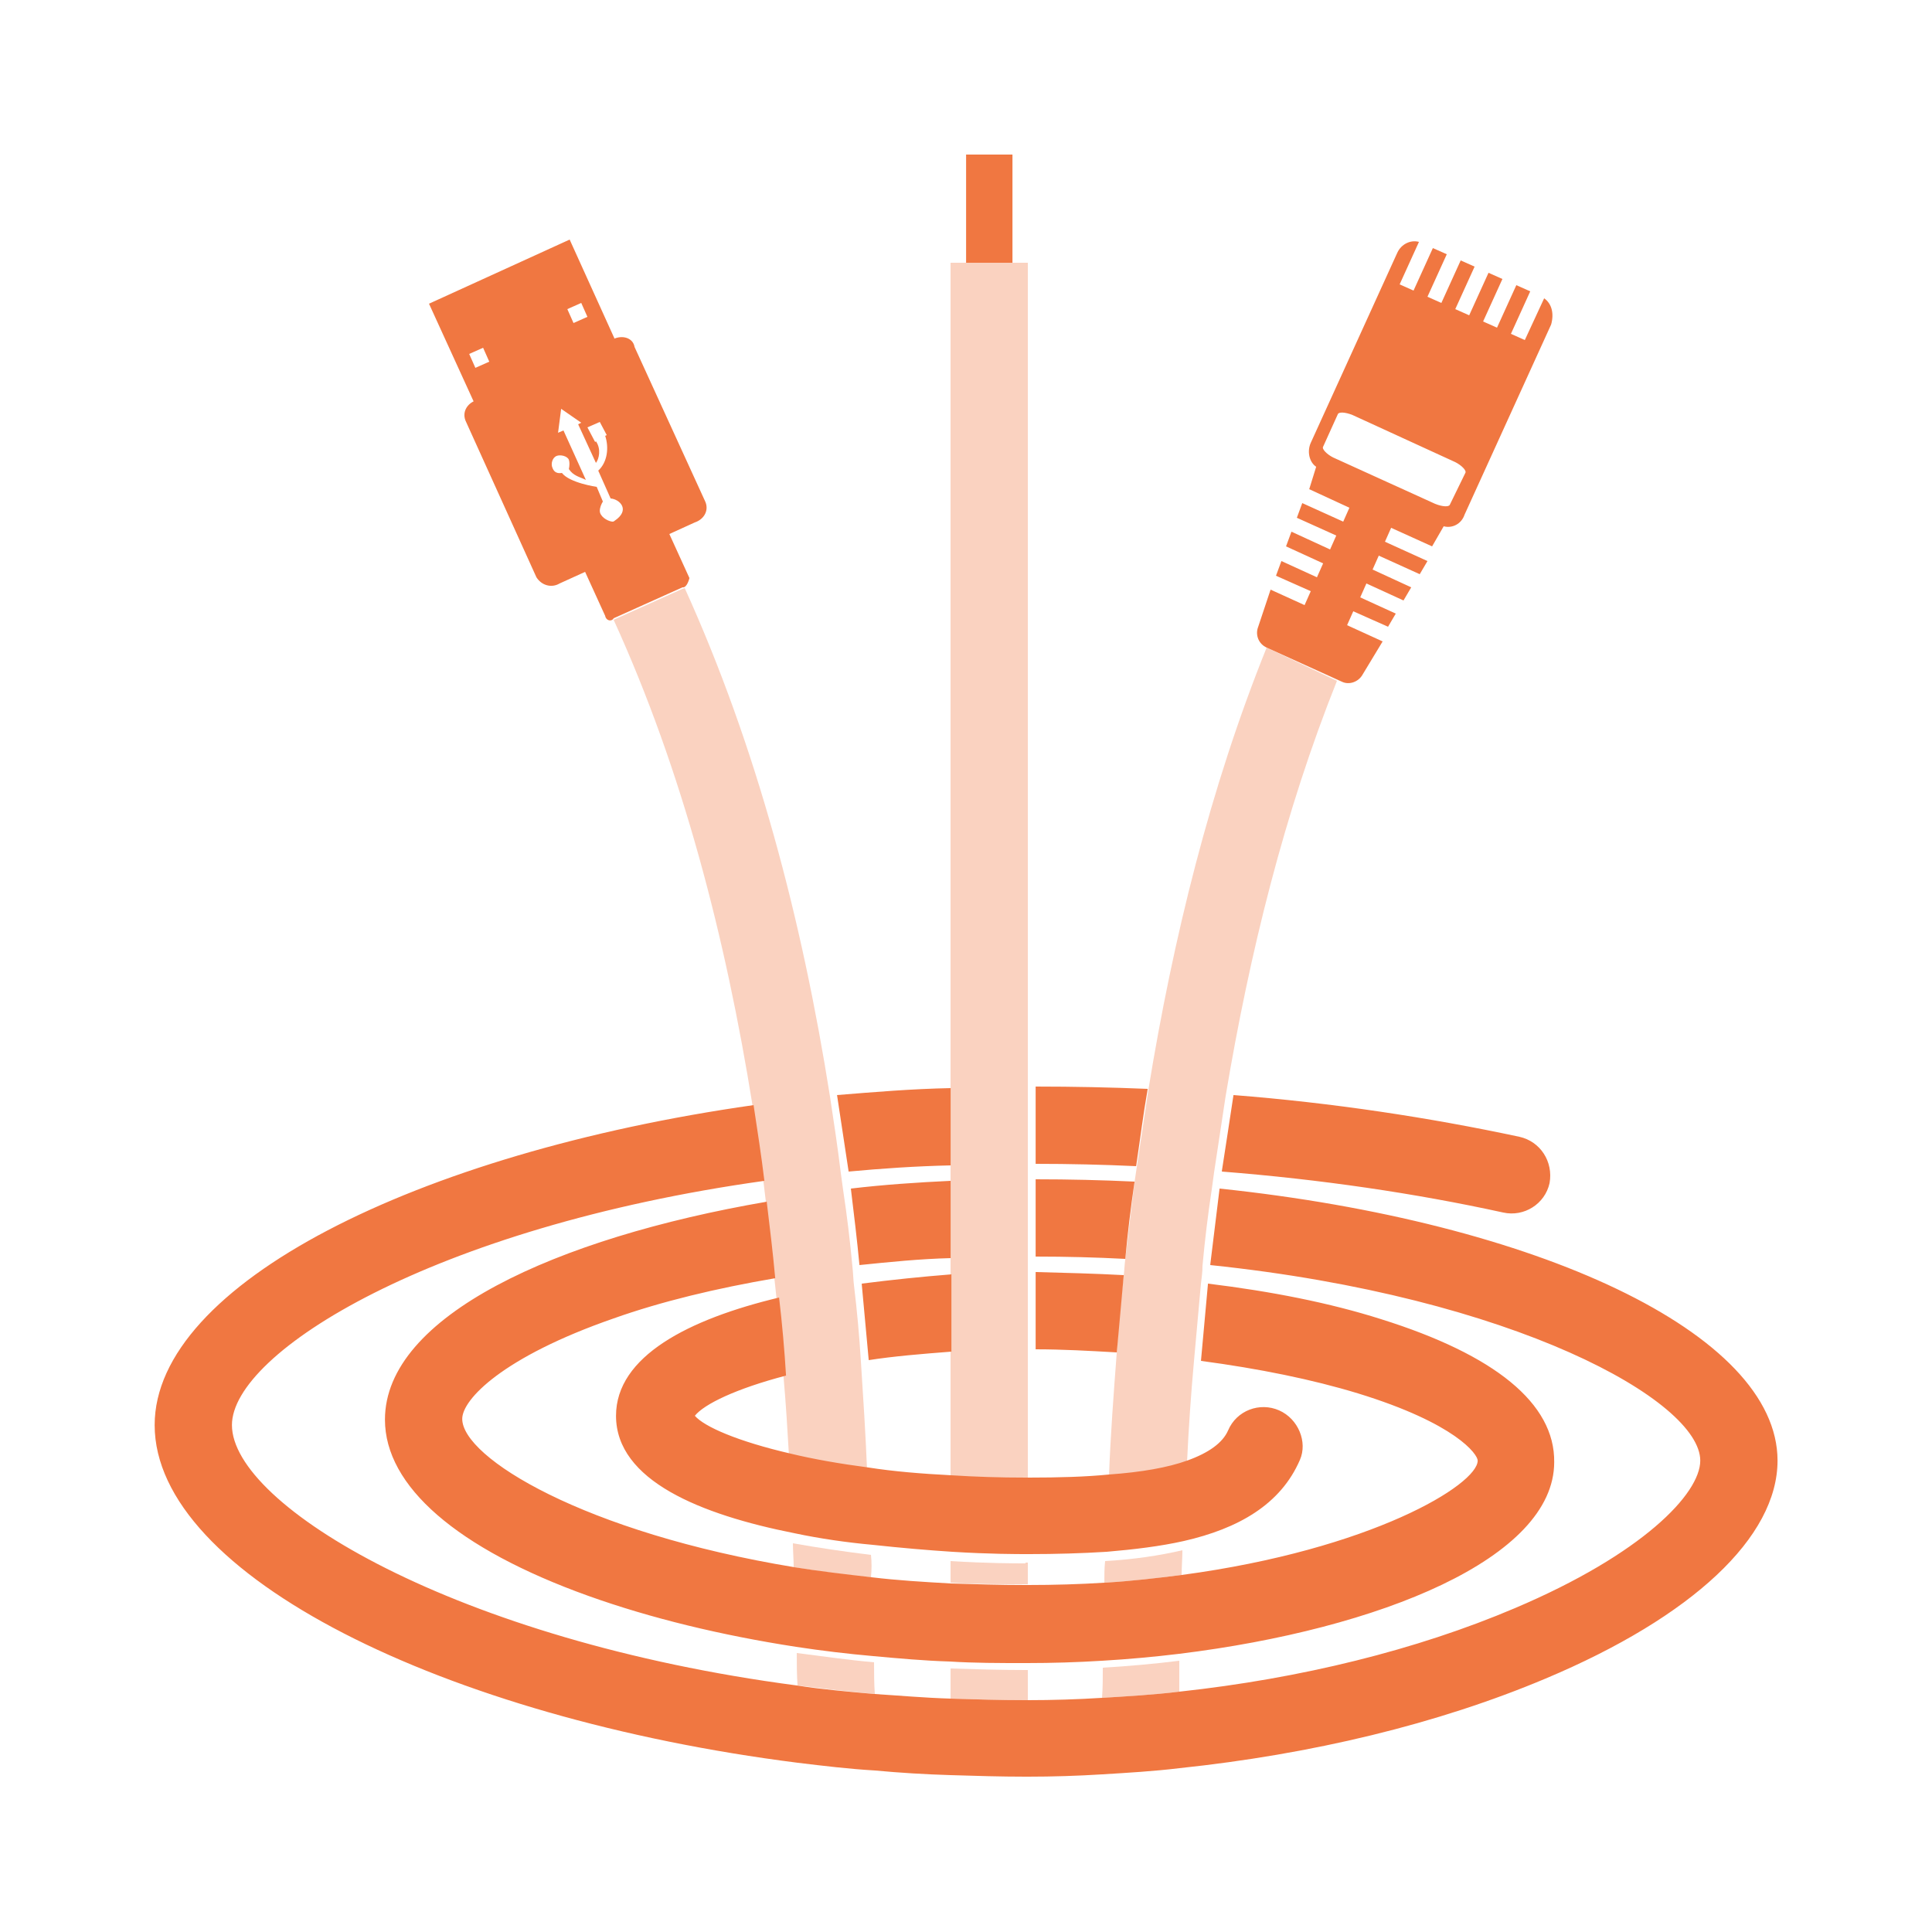
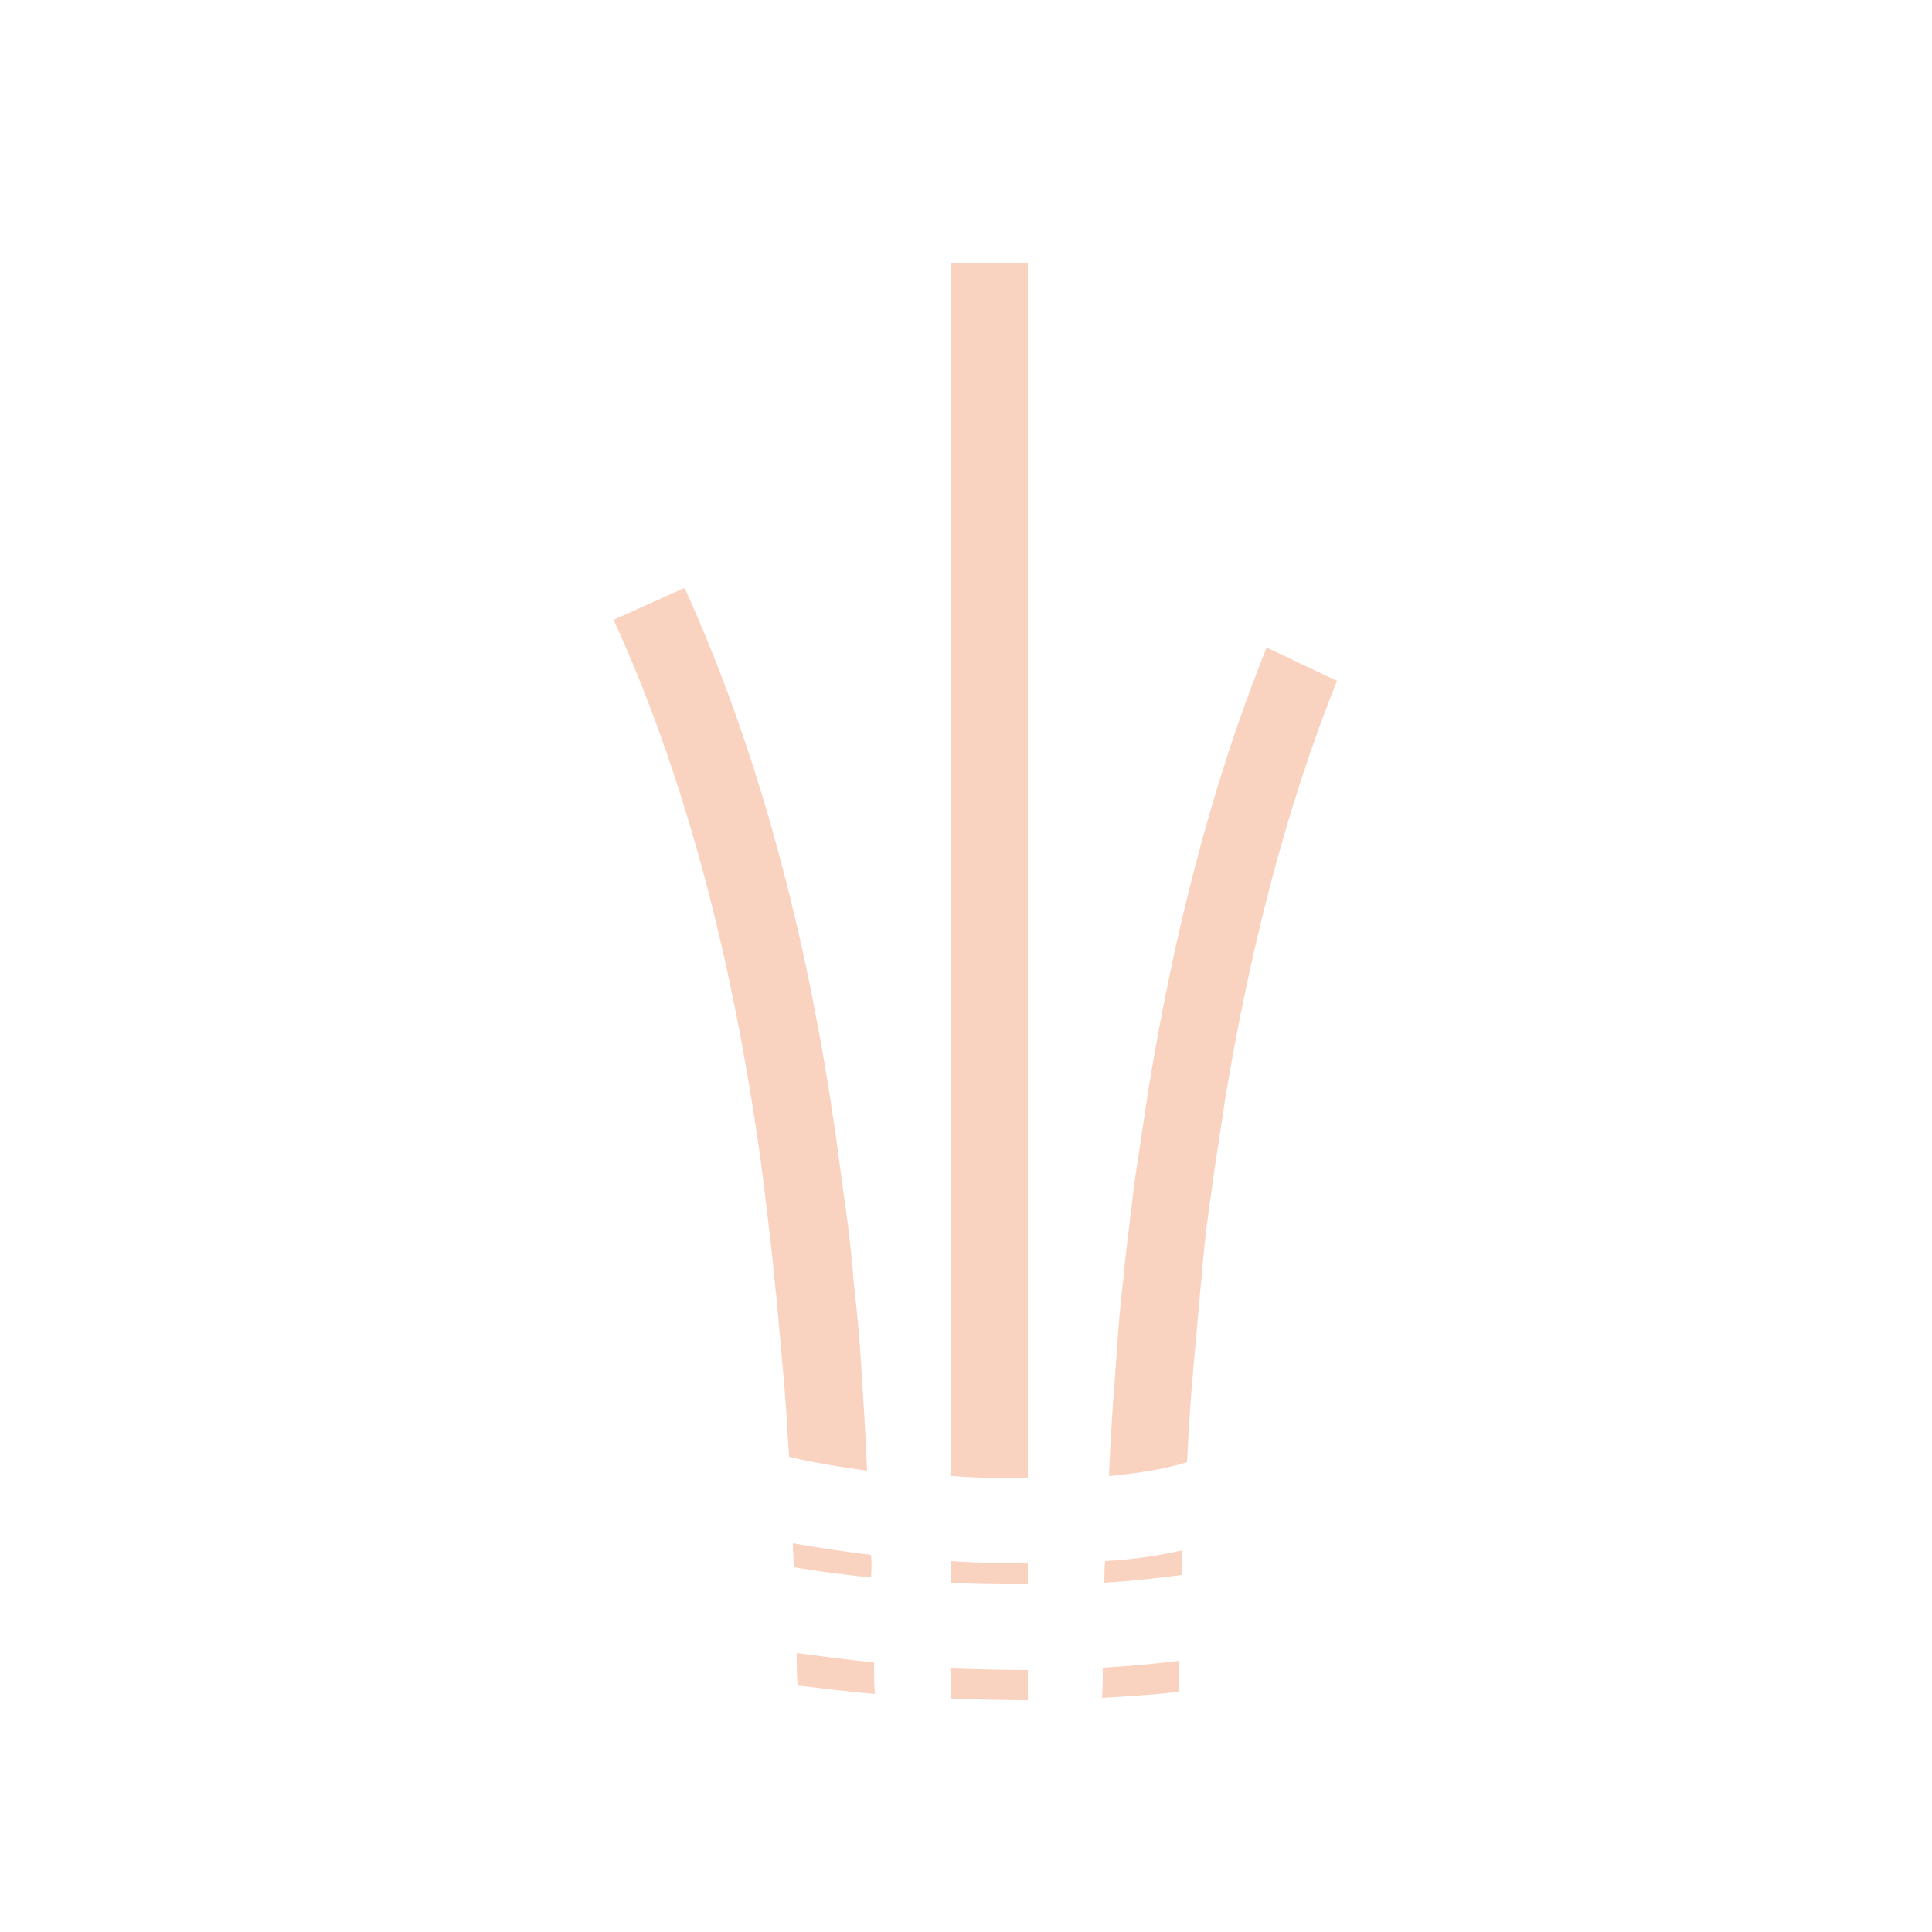
<svg xmlns="http://www.w3.org/2000/svg" fill="none" viewBox="0 0 140 140" height="140" width="140">
  <path fill="#FAD2C0" d="M74.481 19.04V107.128H74.313C72.409 107.128 70.617 107.072 68.881 106.96V19.04H74.481ZM74.313 113.288C73.585 113.288 71.569 113.288 68.881 113.12V114.688C70.617 114.8 72.465 114.8 74.313 114.8H74.481V113.232H74.313V113.288ZM74.313 121.016C72.521 121.016 70.673 120.96 68.881 120.904V123.088C70.673 123.144 72.465 123.2 74.313 123.2H74.481V121.016H74.313ZM62.385 98.672C62.273 96.824 62.105 94.976 61.881 93.128C61.825 92.68 61.825 92.232 61.769 91.784C61.601 89.936 61.377 88.088 61.097 86.24C61.041 85.792 60.985 85.4 60.929 85.008C60.705 83.16 60.425 81.312 60.145 79.464C58.129 66.696 54.825 54.096 49.617 42.616C49.561 42.616 49.505 42.672 49.449 42.672L44.465 44.912C49.449 55.832 52.585 67.928 54.545 80.192C54.825 82.04 55.105 83.832 55.329 85.68C55.385 86.128 55.441 86.632 55.497 87.08C55.721 88.928 55.945 90.776 56.113 92.624C56.169 93.128 56.225 93.688 56.281 94.192C56.449 96.096 56.617 97.944 56.785 99.848C56.953 101.752 57.065 103.656 57.177 105.56C58.801 105.952 60.705 106.288 62.833 106.568C62.721 103.88 62.553 101.248 62.385 98.672ZM63.113 112.672C61.265 112.448 59.361 112.168 57.457 111.832C57.457 112.392 57.513 113.008 57.513 113.568C59.305 113.848 61.153 114.128 63.113 114.296C63.169 113.736 63.169 113.176 63.113 112.672ZM63.337 120.456C61.433 120.288 59.529 120.008 57.737 119.784C57.737 120.568 57.737 121.352 57.793 122.136C59.641 122.36 61.489 122.584 63.393 122.752C63.337 121.968 63.337 121.24 63.337 120.456ZM91.785 46.928C87.697 57.064 85.009 67.984 83.217 78.96C82.937 80.808 82.657 82.656 82.377 84.56C82.321 84.952 82.265 85.344 82.209 85.68C81.985 87.528 81.761 89.432 81.537 91.28C81.481 91.672 81.481 92.064 81.425 92.456C81.201 94.304 81.033 96.208 80.921 98.056C80.697 101.024 80.473 103.992 80.361 106.96C82.713 106.736 84.617 106.4 86.017 105.952C86.129 103.544 86.297 101.08 86.521 98.616C86.689 96.768 86.857 94.92 87.025 93.016C87.081 92.568 87.137 92.176 87.137 91.728C87.305 89.88 87.529 88.032 87.809 86.184C87.865 85.792 87.921 85.344 87.977 84.952C88.257 83.104 88.537 81.256 88.817 79.408C90.553 69.048 93.073 58.856 96.881 49.336L91.785 46.928ZM79.913 120.848C79.913 121.576 79.913 122.304 79.857 123.032C81.761 122.92 83.609 122.808 85.457 122.584C85.457 121.856 85.457 121.072 85.457 120.344C83.665 120.568 81.761 120.736 79.913 120.848ZM80.081 113.12C80.025 113.624 80.025 114.128 80.025 114.688C81.985 114.576 83.889 114.352 85.625 114.128C85.625 113.512 85.681 112.952 85.681 112.336C84.001 112.728 82.097 113.008 80.081 113.12Z" />
-   <path fill="#F07741" d="M111.895 21.616L110.495 24.64L109.487 24.192L110.887 21.112L109.879 20.664L108.479 23.744L107.471 23.296L108.871 20.216L107.863 19.768L106.463 22.848L105.455 22.4L106.855 19.32L105.847 18.872L104.447 21.952L103.439 21.504L104.839 18.424L103.831 17.976L102.431 21.056L101.423 20.608L102.823 17.528C102.207 17.36 101.535 17.696 101.255 18.312L94.983 32.088C94.703 32.704 94.871 33.488 95.375 33.824L94.871 35.448L97.783 36.792L97.335 37.8L94.367 36.456L93.975 37.52L96.831 38.808L96.383 39.816L93.583 38.528L93.191 39.592L95.879 40.824L95.431 41.832L92.855 40.656L92.463 41.72L94.983 42.84L94.535 43.848L92.071 42.728L91.175 45.416C90.951 45.976 91.175 46.648 91.791 46.928L97.223 49.392C97.783 49.672 98.455 49.392 98.735 48.888L100.191 46.48L97.615 45.304L98.063 44.296L100.583 45.416L101.143 44.464L98.567 43.288L99.015 42.28L101.703 43.512L102.263 42.56L99.463 41.272L99.911 40.264L102.879 41.608L103.439 40.656L100.359 39.256L100.807 38.248L103.775 39.592L104.615 38.136C105.231 38.304 105.903 37.968 106.127 37.296L112.399 23.52C112.623 22.736 112.455 22.008 111.895 21.616ZM105.063 36.568C105.007 36.736 104.559 36.736 103.999 36.512L96.607 33.152C96.159 32.928 95.767 32.536 95.879 32.368L96.943 30.016C96.999 29.848 97.447 29.848 98.007 30.072L105.455 33.488C105.903 33.712 106.295 34.104 106.183 34.272L105.063 36.568ZM73.367 11.2H70.007V19.04H73.367V11.2ZM92.687 102.2C91.287 101.584 89.607 102.2 88.991 103.656C88.599 104.552 87.591 105.28 86.023 105.84C84.623 106.344 82.719 106.68 80.367 106.848C78.687 107.016 76.727 107.072 74.543 107.072H74.375C72.471 107.072 70.679 107.016 68.943 106.904C66.759 106.792 64.743 106.624 62.951 106.344C60.823 106.064 58.919 105.728 57.295 105.336C53.431 104.44 51.023 103.376 50.351 102.592C51.023 101.752 53.319 100.632 56.959 99.68C56.847 97.832 56.679 95.928 56.455 94.024C49.903 95.592 44.639 98.28 44.639 102.592C44.639 107.296 50.799 109.76 57.575 111.104C59.423 111.496 61.383 111.776 63.231 111.944C65.303 112.168 67.263 112.336 68.999 112.448C71.687 112.616 73.703 112.616 74.431 112.616H74.599C76.503 112.616 78.407 112.56 80.199 112.448C82.159 112.28 84.063 112.056 85.799 111.664C89.719 110.768 92.799 109.032 94.199 105.784C94.759 104.496 94.087 102.816 92.687 102.2ZM62.447 93.016C62.447 93.072 62.447 93.072 62.447 93.072C62.615 94.92 62.783 96.712 62.951 98.56C64.743 98.28 66.759 98.112 68.943 97.944V92.344C66.815 92.512 64.631 92.736 62.447 93.016ZM75.047 92.176V97.776C77.007 97.776 78.967 97.888 80.927 98C81.095 96.152 81.263 94.248 81.431 92.4C79.359 92.288 77.175 92.232 75.047 92.176ZM100.079 95.592C96.383 94.416 92.127 93.576 87.535 93.016C87.367 94.864 87.199 96.712 87.031 98.56V98.616C91.231 99.176 95.095 99.96 98.399 100.968C105.511 103.152 107.079 105.392 107.079 105.84C107.079 107.576 99.407 112.28 85.631 114.128C83.839 114.352 81.991 114.576 80.031 114.688C78.239 114.8 76.391 114.856 74.487 114.856H74.319C72.471 114.856 70.623 114.8 68.887 114.744C66.927 114.632 65.023 114.52 63.175 114.296C61.215 114.072 59.311 113.848 57.575 113.568C42.287 111.048 33.495 105.616 33.495 102.816C33.495 101.416 36.407 98.336 44.471 95.536C47.943 94.304 51.919 93.352 56.175 92.624C56.007 90.776 55.783 88.928 55.559 87.08C40.271 89.712 27.895 95.368 27.895 102.872C27.895 107.688 33.103 112.224 42.623 115.64C47.159 117.264 52.255 118.496 57.687 119.336C59.535 119.616 61.383 119.84 63.287 120.008C65.135 120.176 66.983 120.344 68.831 120.4C70.623 120.512 72.415 120.512 74.263 120.512H74.431C76.223 120.512 78.071 120.456 79.863 120.344C81.767 120.232 83.615 120.064 85.463 119.84C100.023 118.048 112.623 112.896 112.623 105.952C112.679 101.696 108.311 98.168 100.079 95.592ZM60.655 79.352C60.711 79.408 60.711 79.408 60.655 79.352C60.935 81.2 61.215 83.048 61.495 84.896C63.903 84.672 66.367 84.504 68.887 84.448V78.848C66.087 78.904 63.399 79.128 60.655 79.352ZM75.047 78.736V84.336C77.511 84.336 79.919 84.392 82.327 84.504C82.607 82.656 82.831 80.808 83.167 78.904C80.479 78.792 77.791 78.736 75.047 78.736ZM110.103 82.376C103.551 80.976 96.551 79.912 89.383 79.352C89.103 81.2 88.823 83.048 88.543 84.84V84.896C95.655 85.456 102.543 86.464 108.927 87.864C110.439 88.2 111.951 87.248 112.287 85.736C112.567 84.168 111.615 82.712 110.103 82.376ZM61.663 86.128V86.184C61.887 88.032 62.111 89.88 62.279 91.672C64.463 91.448 66.647 91.224 68.887 91.168V85.568C66.479 85.68 64.015 85.848 61.663 86.128ZM75.047 85.456V91.056C77.287 91.056 79.415 91.112 81.543 91.224C81.711 89.376 81.935 87.528 82.215 85.624C79.863 85.512 77.455 85.456 75.047 85.456ZM88.375 86.128C88.151 87.976 87.927 89.824 87.703 91.616V91.672C109.767 93.968 123.207 101.528 123.207 105.84C123.207 108.248 119.007 112.616 109.767 116.536C102.655 119.56 94.255 121.632 85.463 122.584C83.615 122.808 81.711 122.92 79.863 123.032C78.071 123.144 76.279 123.2 74.487 123.2H74.319C72.471 123.2 70.679 123.144 68.887 123.088C66.983 123.032 65.135 122.864 63.343 122.752C61.439 122.584 59.535 122.416 57.743 122.136C33.047 118.888 16.807 109.088 16.807 103.264C16.807 98 31.367 88.928 55.391 85.568C55.167 83.72 54.887 81.928 54.607 80.08C30.191 83.552 11.207 93.072 11.207 103.264C11.207 114.128 32.207 124.488 57.799 127.736C59.647 127.96 61.495 128.184 63.399 128.296C65.191 128.464 67.039 128.576 68.887 128.632C70.679 128.688 72.527 128.744 74.319 128.744H74.487C76.279 128.744 78.071 128.688 79.863 128.576C81.711 128.464 83.615 128.352 85.463 128.128C95.039 127.12 104.167 124.936 112.007 121.632C122.647 117.152 128.807 111.384 128.807 105.84C128.807 96.6 111.335 88.536 88.375 86.128ZM44.415 24.584L44.527 24.528L41.279 17.36L31.087 22.008L34.335 29.12L34.503 29.008C33.831 29.232 33.439 29.904 33.775 30.576L38.871 41.832C39.263 42.448 39.991 42.616 40.551 42.28L42.399 41.44L43.855 44.632C43.911 44.968 44.303 45.08 44.471 44.8L49.455 42.56C49.791 42.616 49.959 41.888 49.959 41.888L48.503 38.696L50.351 37.856C51.023 37.632 51.415 36.96 51.079 36.288L45.983 25.144C45.871 24.472 45.087 24.248 44.415 24.584ZM35.455 26.208L34.447 26.656L33.999 25.648L35.007 25.2L35.455 26.208ZM43.967 31.528L43.855 31.584C44.135 32.424 44.023 33.488 43.351 34.104L44.247 36.12C44.919 36.176 45.703 36.96 44.527 37.744C44.471 37.8 44.415 37.8 44.359 37.8C43.967 37.744 43.463 37.408 43.463 37.016C43.463 36.792 43.575 36.512 43.687 36.344L43.239 35.28C43.239 35.28 41.279 35 40.719 34.272C40.383 34.328 40.159 34.216 40.047 33.936C39.879 33.6 40.047 33.152 40.327 33.04C40.607 32.928 41.111 33.04 41.223 33.32C41.279 33.488 41.279 33.712 41.223 33.992C41.559 34.496 42.007 34.552 42.455 34.776L40.831 31.192L40.439 31.36L40.663 29.624L42.119 30.632L41.895 30.744L43.183 33.544C43.407 33.264 43.575 32.536 43.183 31.976L43.127 32.032L42.567 30.968L43.463 30.576L43.967 31.528ZM42.567 22.96L41.559 23.408L41.111 22.4L42.119 21.952L42.567 22.96Z" />
</svg>